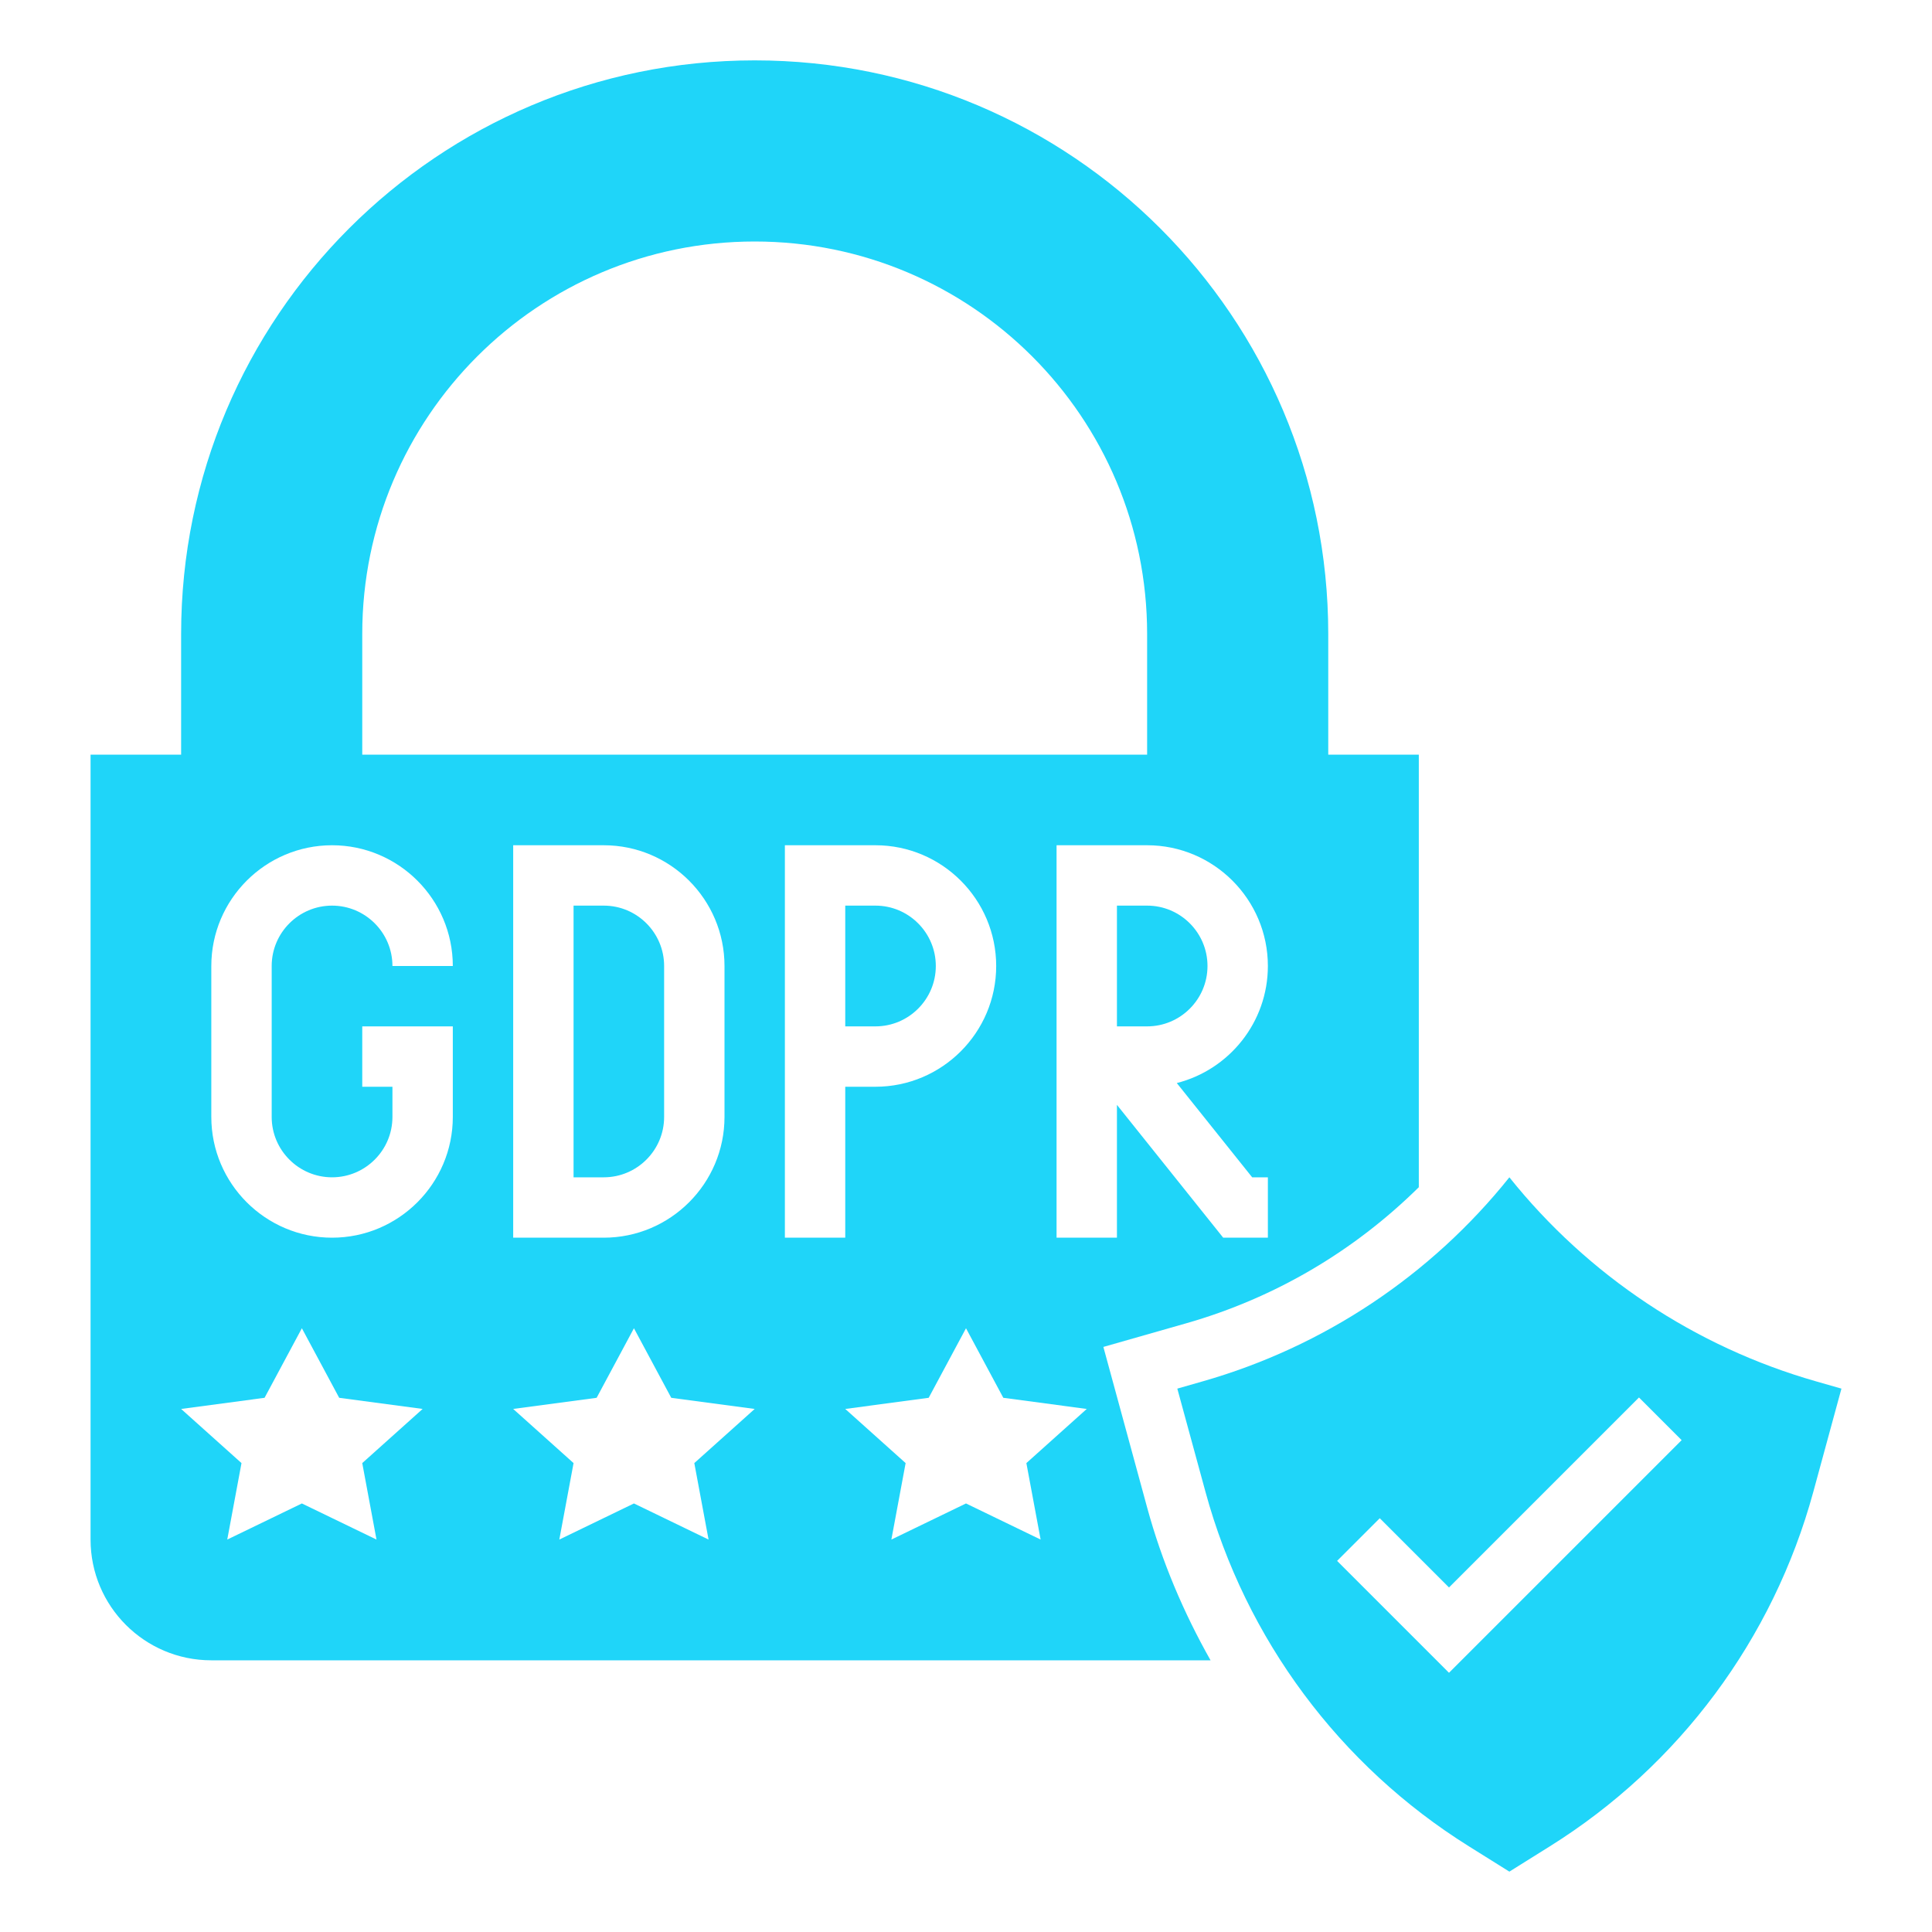
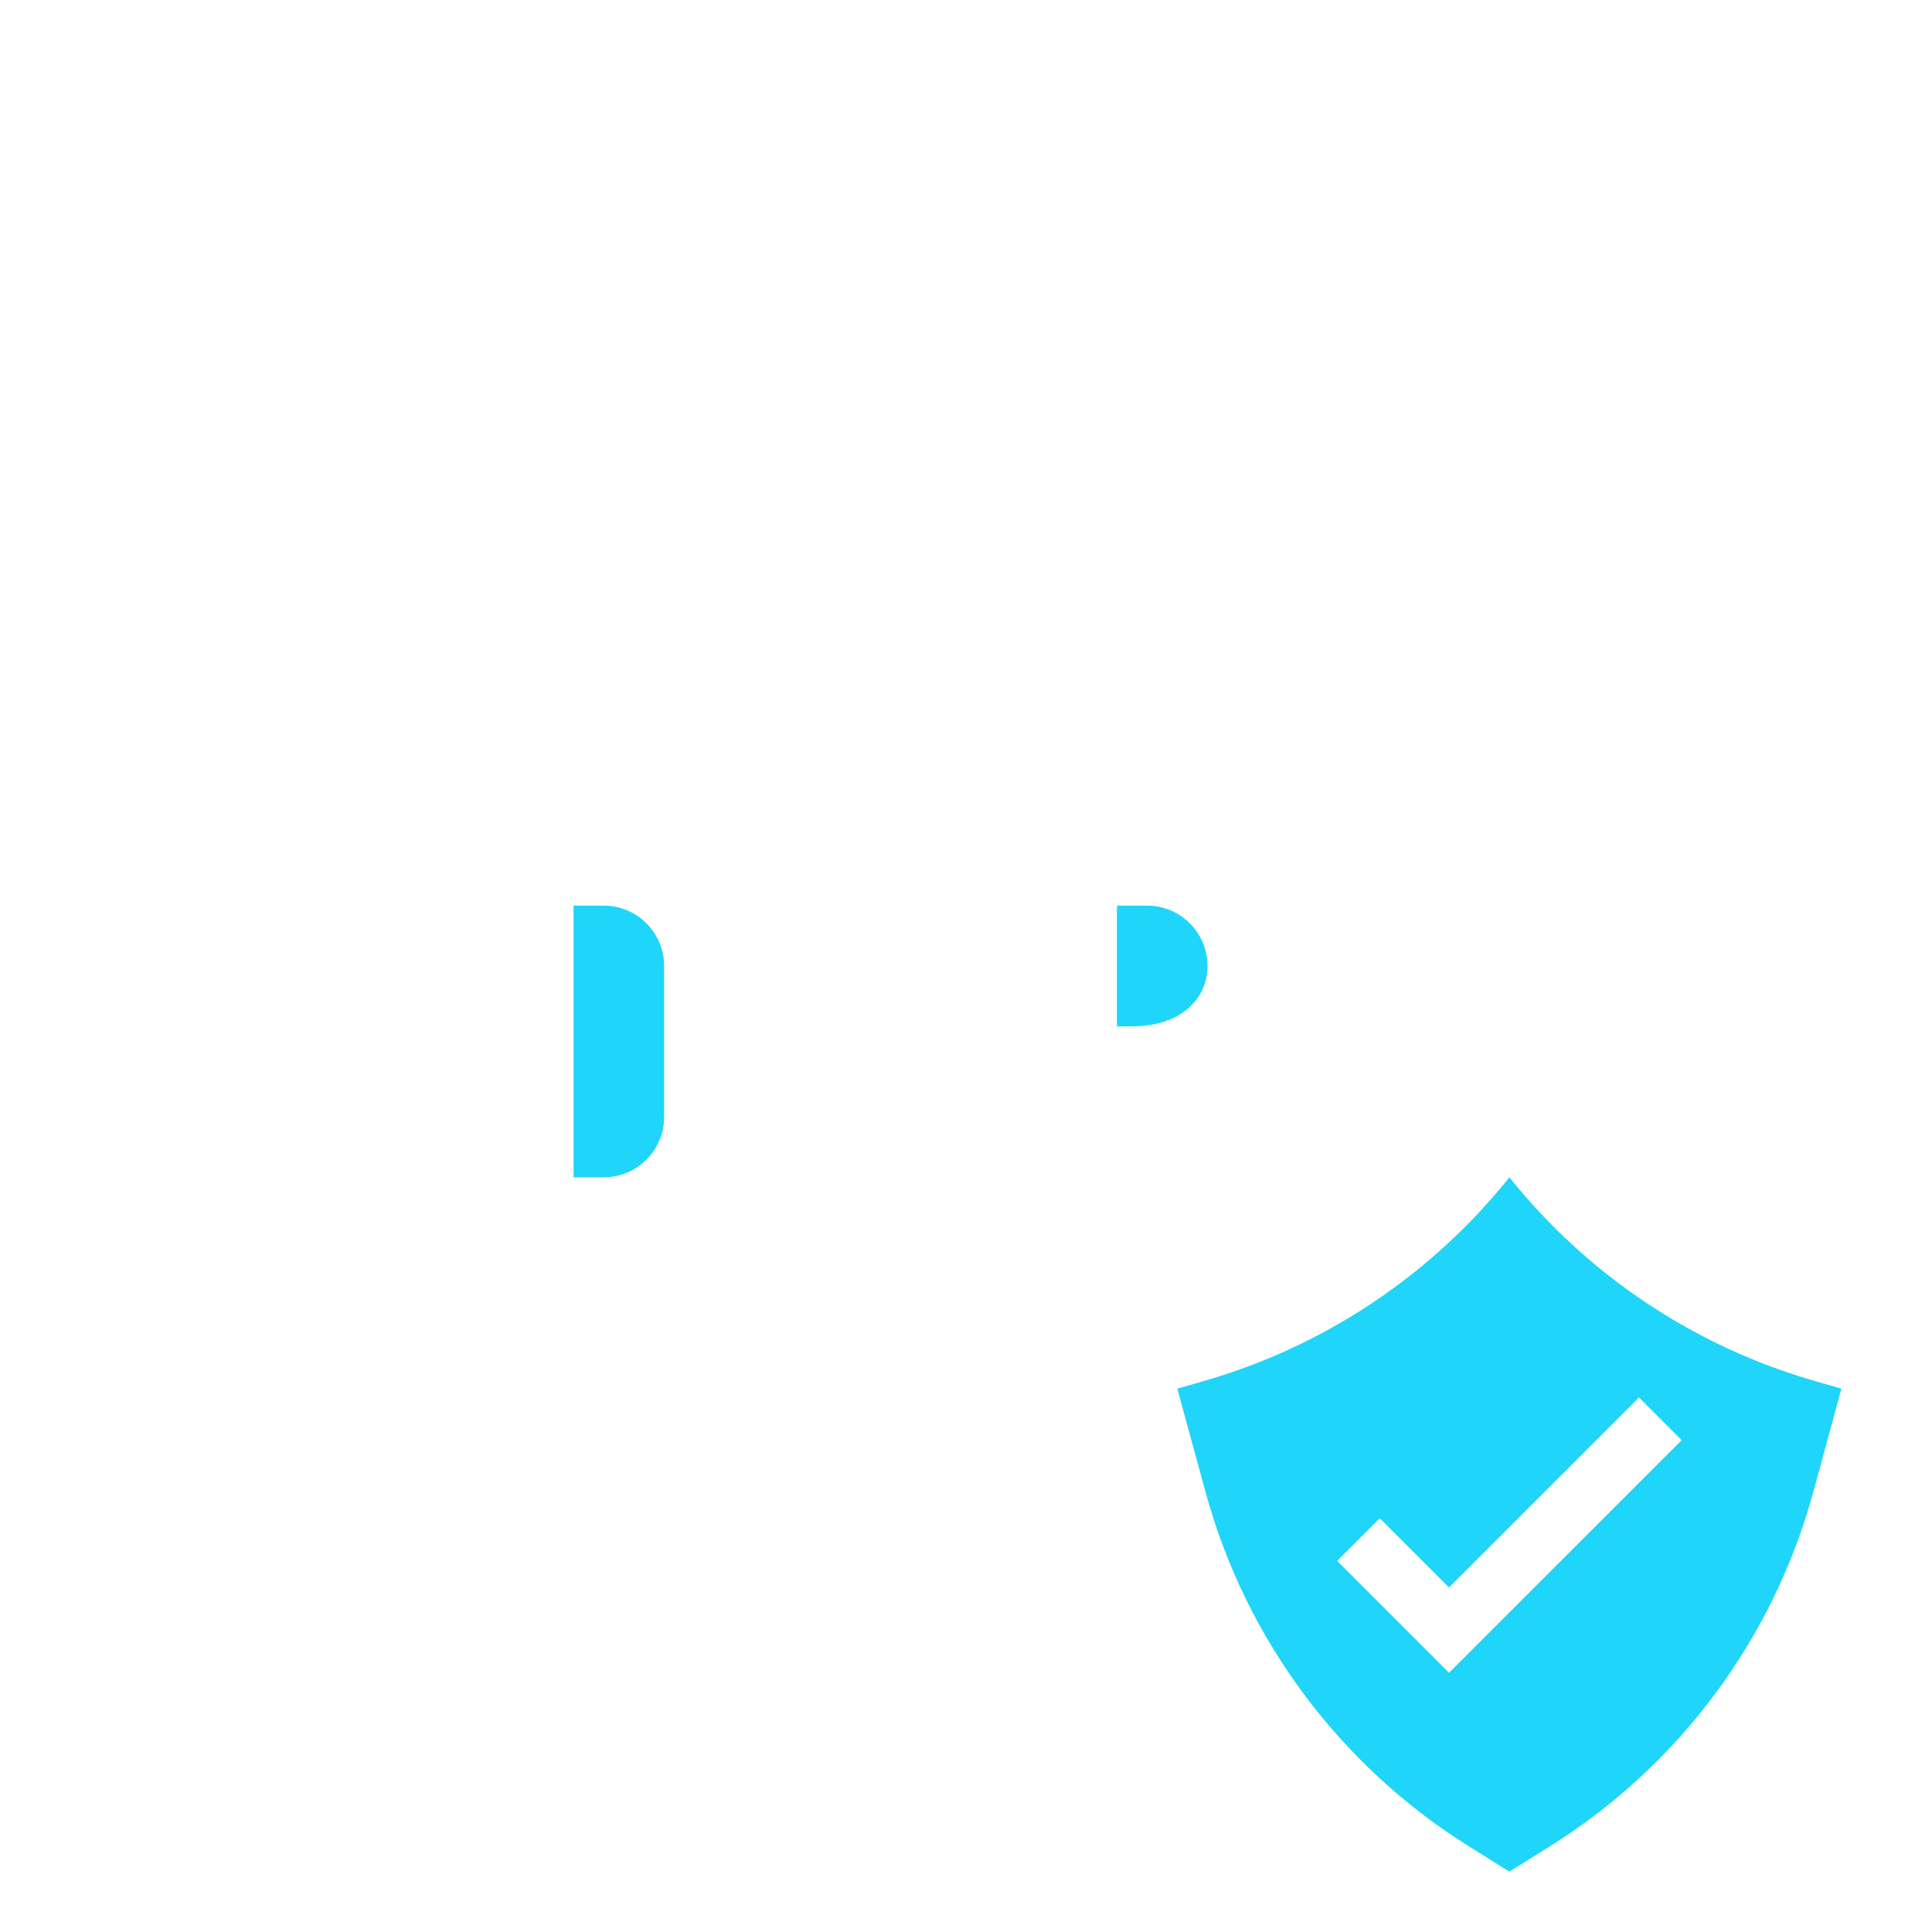
<svg xmlns="http://www.w3.org/2000/svg" width="48" height="48" viewBox="0 0 48 48" fill="none">
-   <path d="M23.25 24C23.25 23.173 22.577 22.5 21.75 22.5H21V25.5H21.75C22.577 25.5 23.25 24.827 23.25 24Z" fill="#1FD5F9" />
  <path d="M16.5 27.75V24C16.5 23.173 15.827 22.5 15 22.5H14.25V29.25H15C15.827 29.25 16.5 28.577 16.5 27.75Z" fill="#1FD5F9" />
-   <path d="M28.5 22.5H27.75V25.5H28.11H28.5C29.327 25.5 30 24.827 30 24C30 23.173 29.327 22.5 28.5 22.5Z" fill="#1FD5F9" />
-   <path d="M5.25 41.25H30.076C29.407 40.066 28.868 38.801 28.503 37.463L27.413 33.464L29.471 32.877C31.673 32.248 33.64 31.085 35.25 29.496V18.75H33V15.75C33 7.88 26.62 1.5 18.75 1.5C10.88 1.5 4.5 7.88 4.5 15.75V18.75H2.25V38.25C2.25 39.907 3.593 41.25 5.25 41.25ZM8.25 29.25C9.077 29.25 9.75 28.577 9.75 27.75V27H9V25.5H11.25V27.75C11.25 29.404 9.904 30.75 8.25 30.75C6.596 30.75 5.25 29.404 5.25 27.75V24C5.25 22.346 6.596 21 8.25 21C9.904 21 11.25 22.346 11.25 24H9.75C9.75 23.173 9.077 22.5 8.25 22.5C7.423 22.5 6.75 23.173 6.75 24V27.75C6.75 28.577 7.423 29.25 8.25 29.25ZM17.604 38.25L15.75 37.353L13.896 38.25L14.25 36.35L12.75 35.005L14.823 34.728L15.75 33L16.677 34.728L18.75 35.005L17.25 36.35L17.604 38.25ZM12.75 30.75V21H15C16.654 21 18 22.346 18 24V27.75C18 29.404 16.654 30.75 15 30.75H12.75ZM25.854 38.25L24 37.353L22.146 38.25L22.5 36.35L21 35.005L23.073 34.728L24 33L24.927 34.728L27 35.005L25.5 36.35L25.854 38.25ZM19.5 30.75V21H21.75C23.404 21 24.75 22.346 24.75 24C24.75 25.654 23.404 27 21.75 27H21V30.75H19.5ZM31.11 29.25H31.5V30.75H30.39L27.75 27.45V30.75H26.25V21H28.5C30.154 21 31.5 22.346 31.5 24C31.5 25.4 30.536 26.579 29.237 26.908L31.11 29.25ZM9 15.75C9 10.365 13.365 6 18.75 6C24.135 6 28.5 10.365 28.5 15.75V18.75H9V15.75ZM6.573 34.728L7.5 33L8.427 34.728L10.5 35.005L9 36.35L9.354 38.25L7.5 37.353L5.646 38.25L6 36.35L4.5 35.005L6.573 34.728Z" fill="#1FD5F9" />
+   <path d="M28.5 22.5H27.75V25.5H28.11C29.327 25.5 30 24.827 30 24C30 23.173 29.327 22.5 28.5 22.5Z" fill="#1FD5F9" />
  <path d="M45.75 34.5L45.118 34.319C42.114 33.461 39.452 31.689 37.5 29.25C35.548 31.689 32.886 33.461 29.882 34.319L29.25 34.5L29.951 37.069C30.947 40.721 33.283 43.864 36.494 45.871L37.5 46.5L38.506 45.871C41.717 43.864 44.053 40.721 45.05 37.069L45.75 34.5ZM36 41.56L33.22 38.78L34.28 37.72L36 39.44L40.72 34.72L41.78 35.78L36 41.56Z" fill="#1FD5F9" />
</svg>